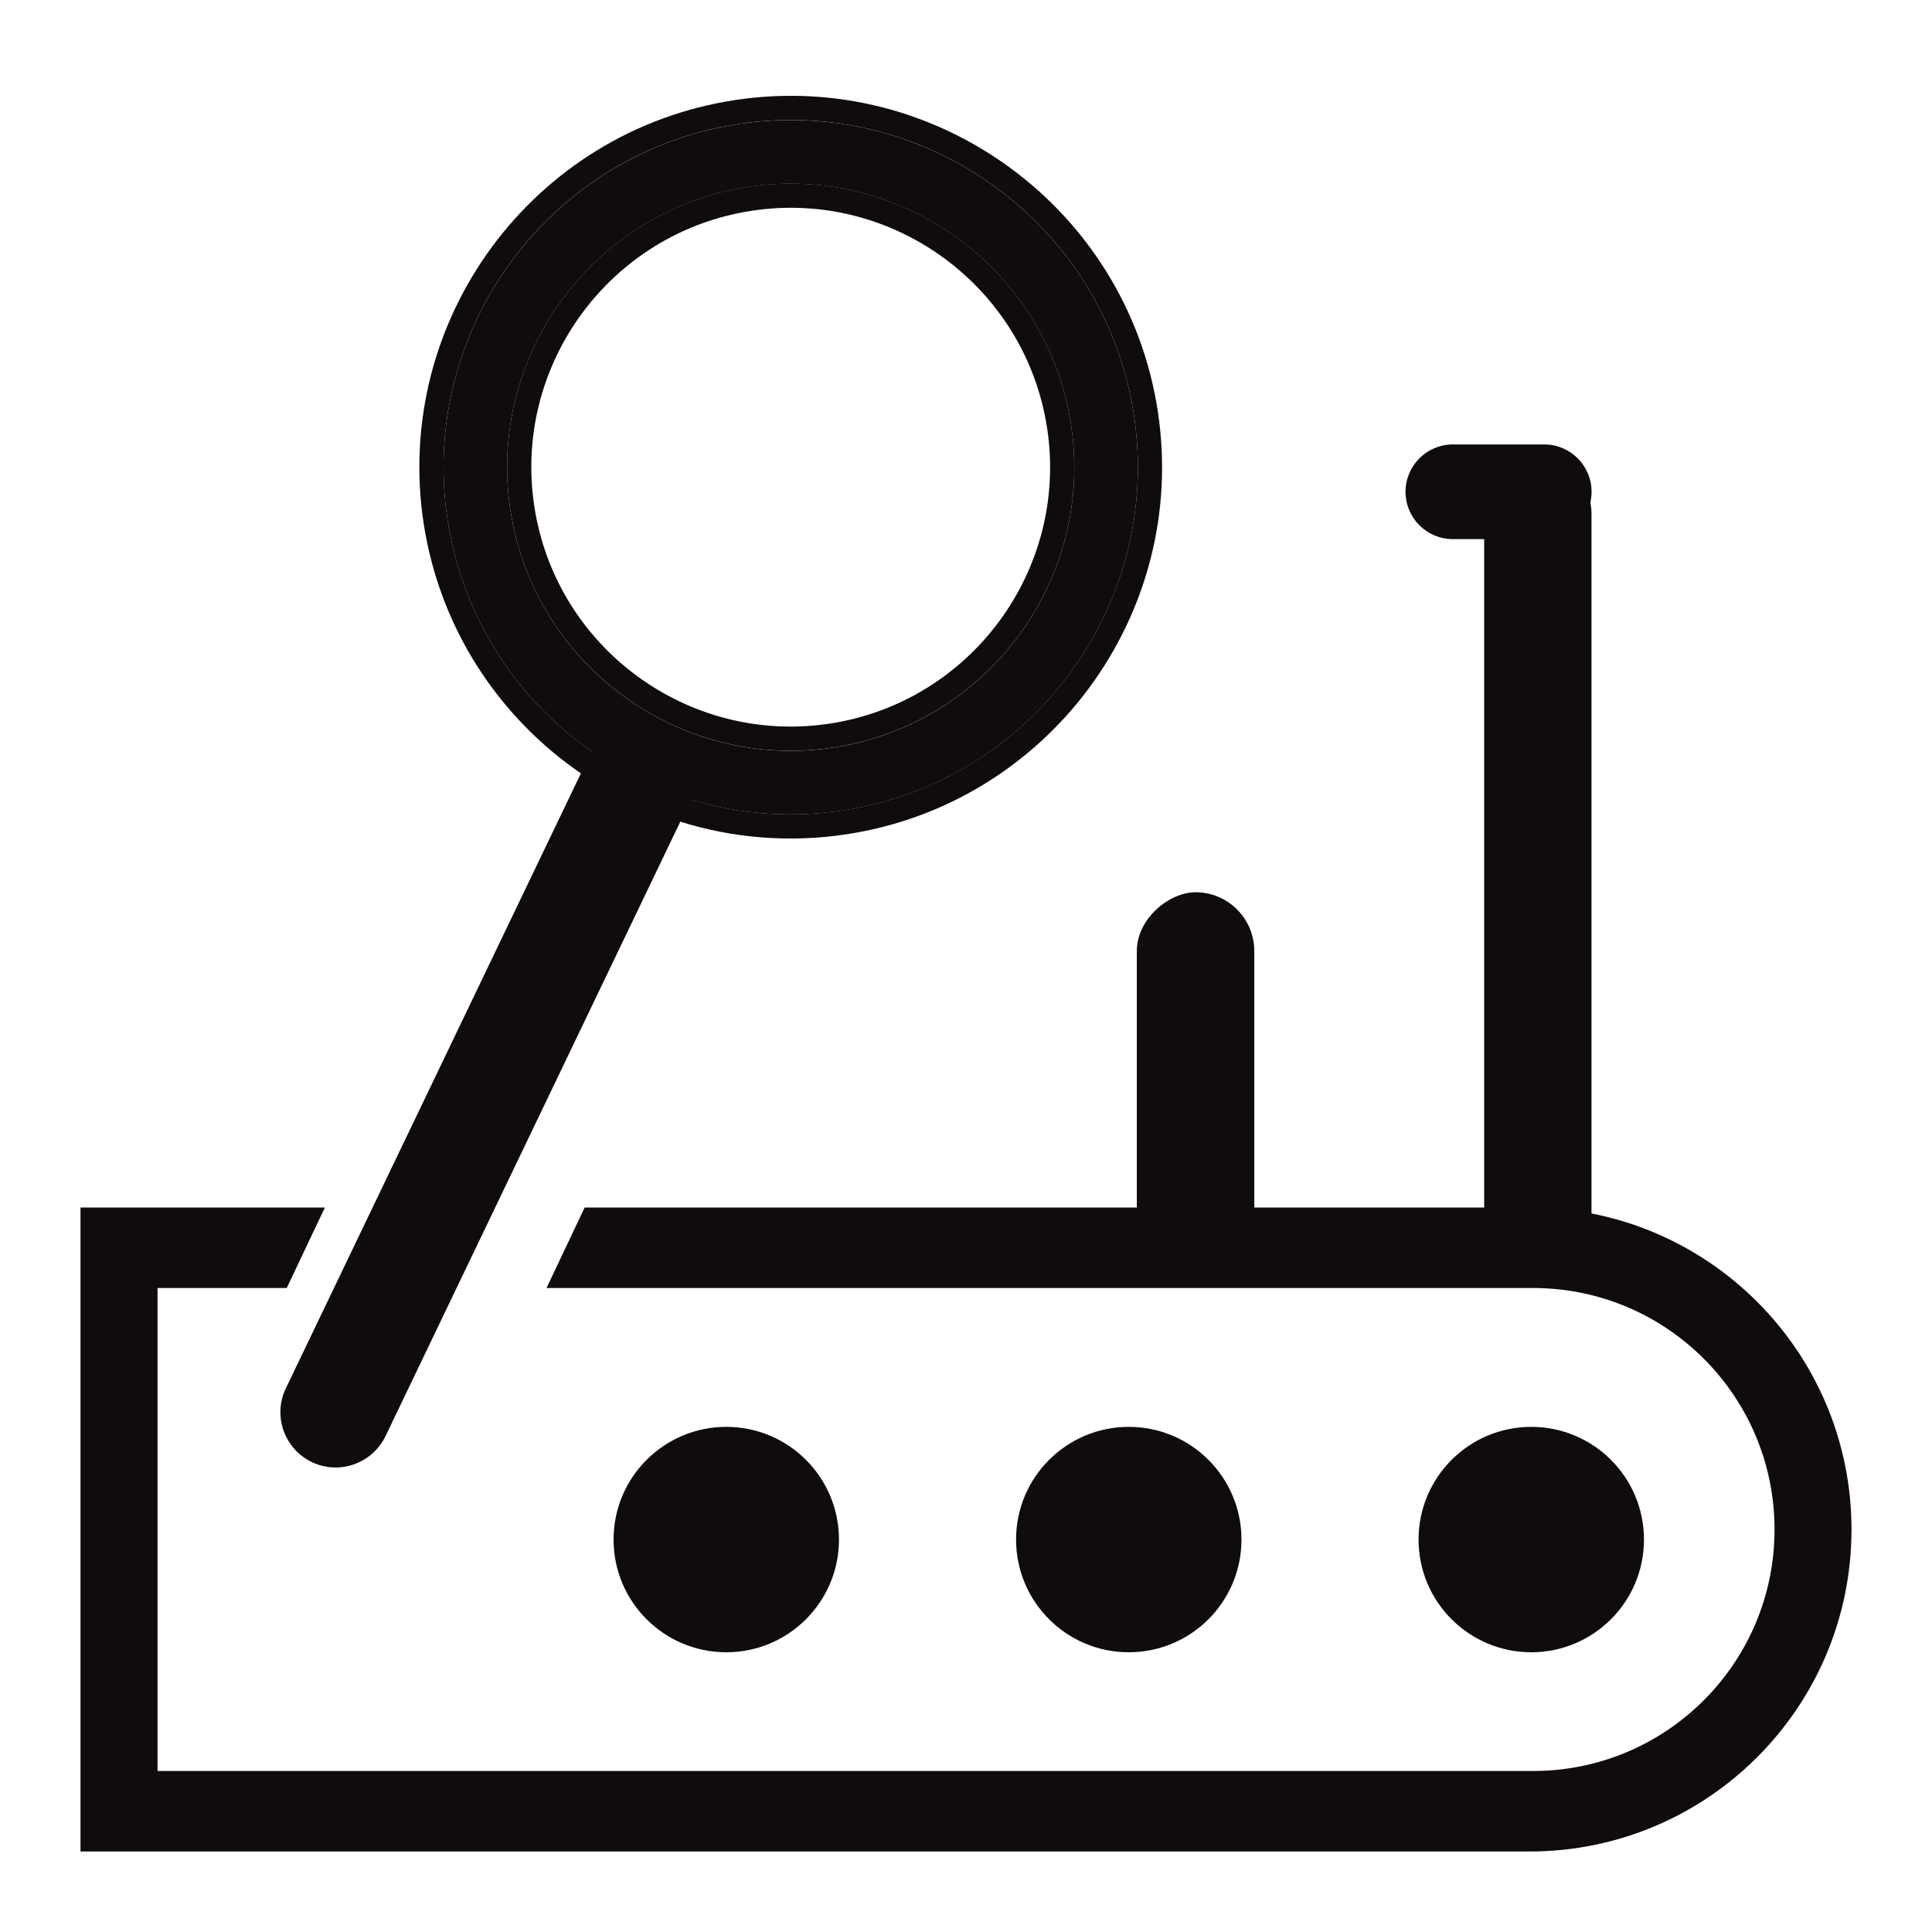
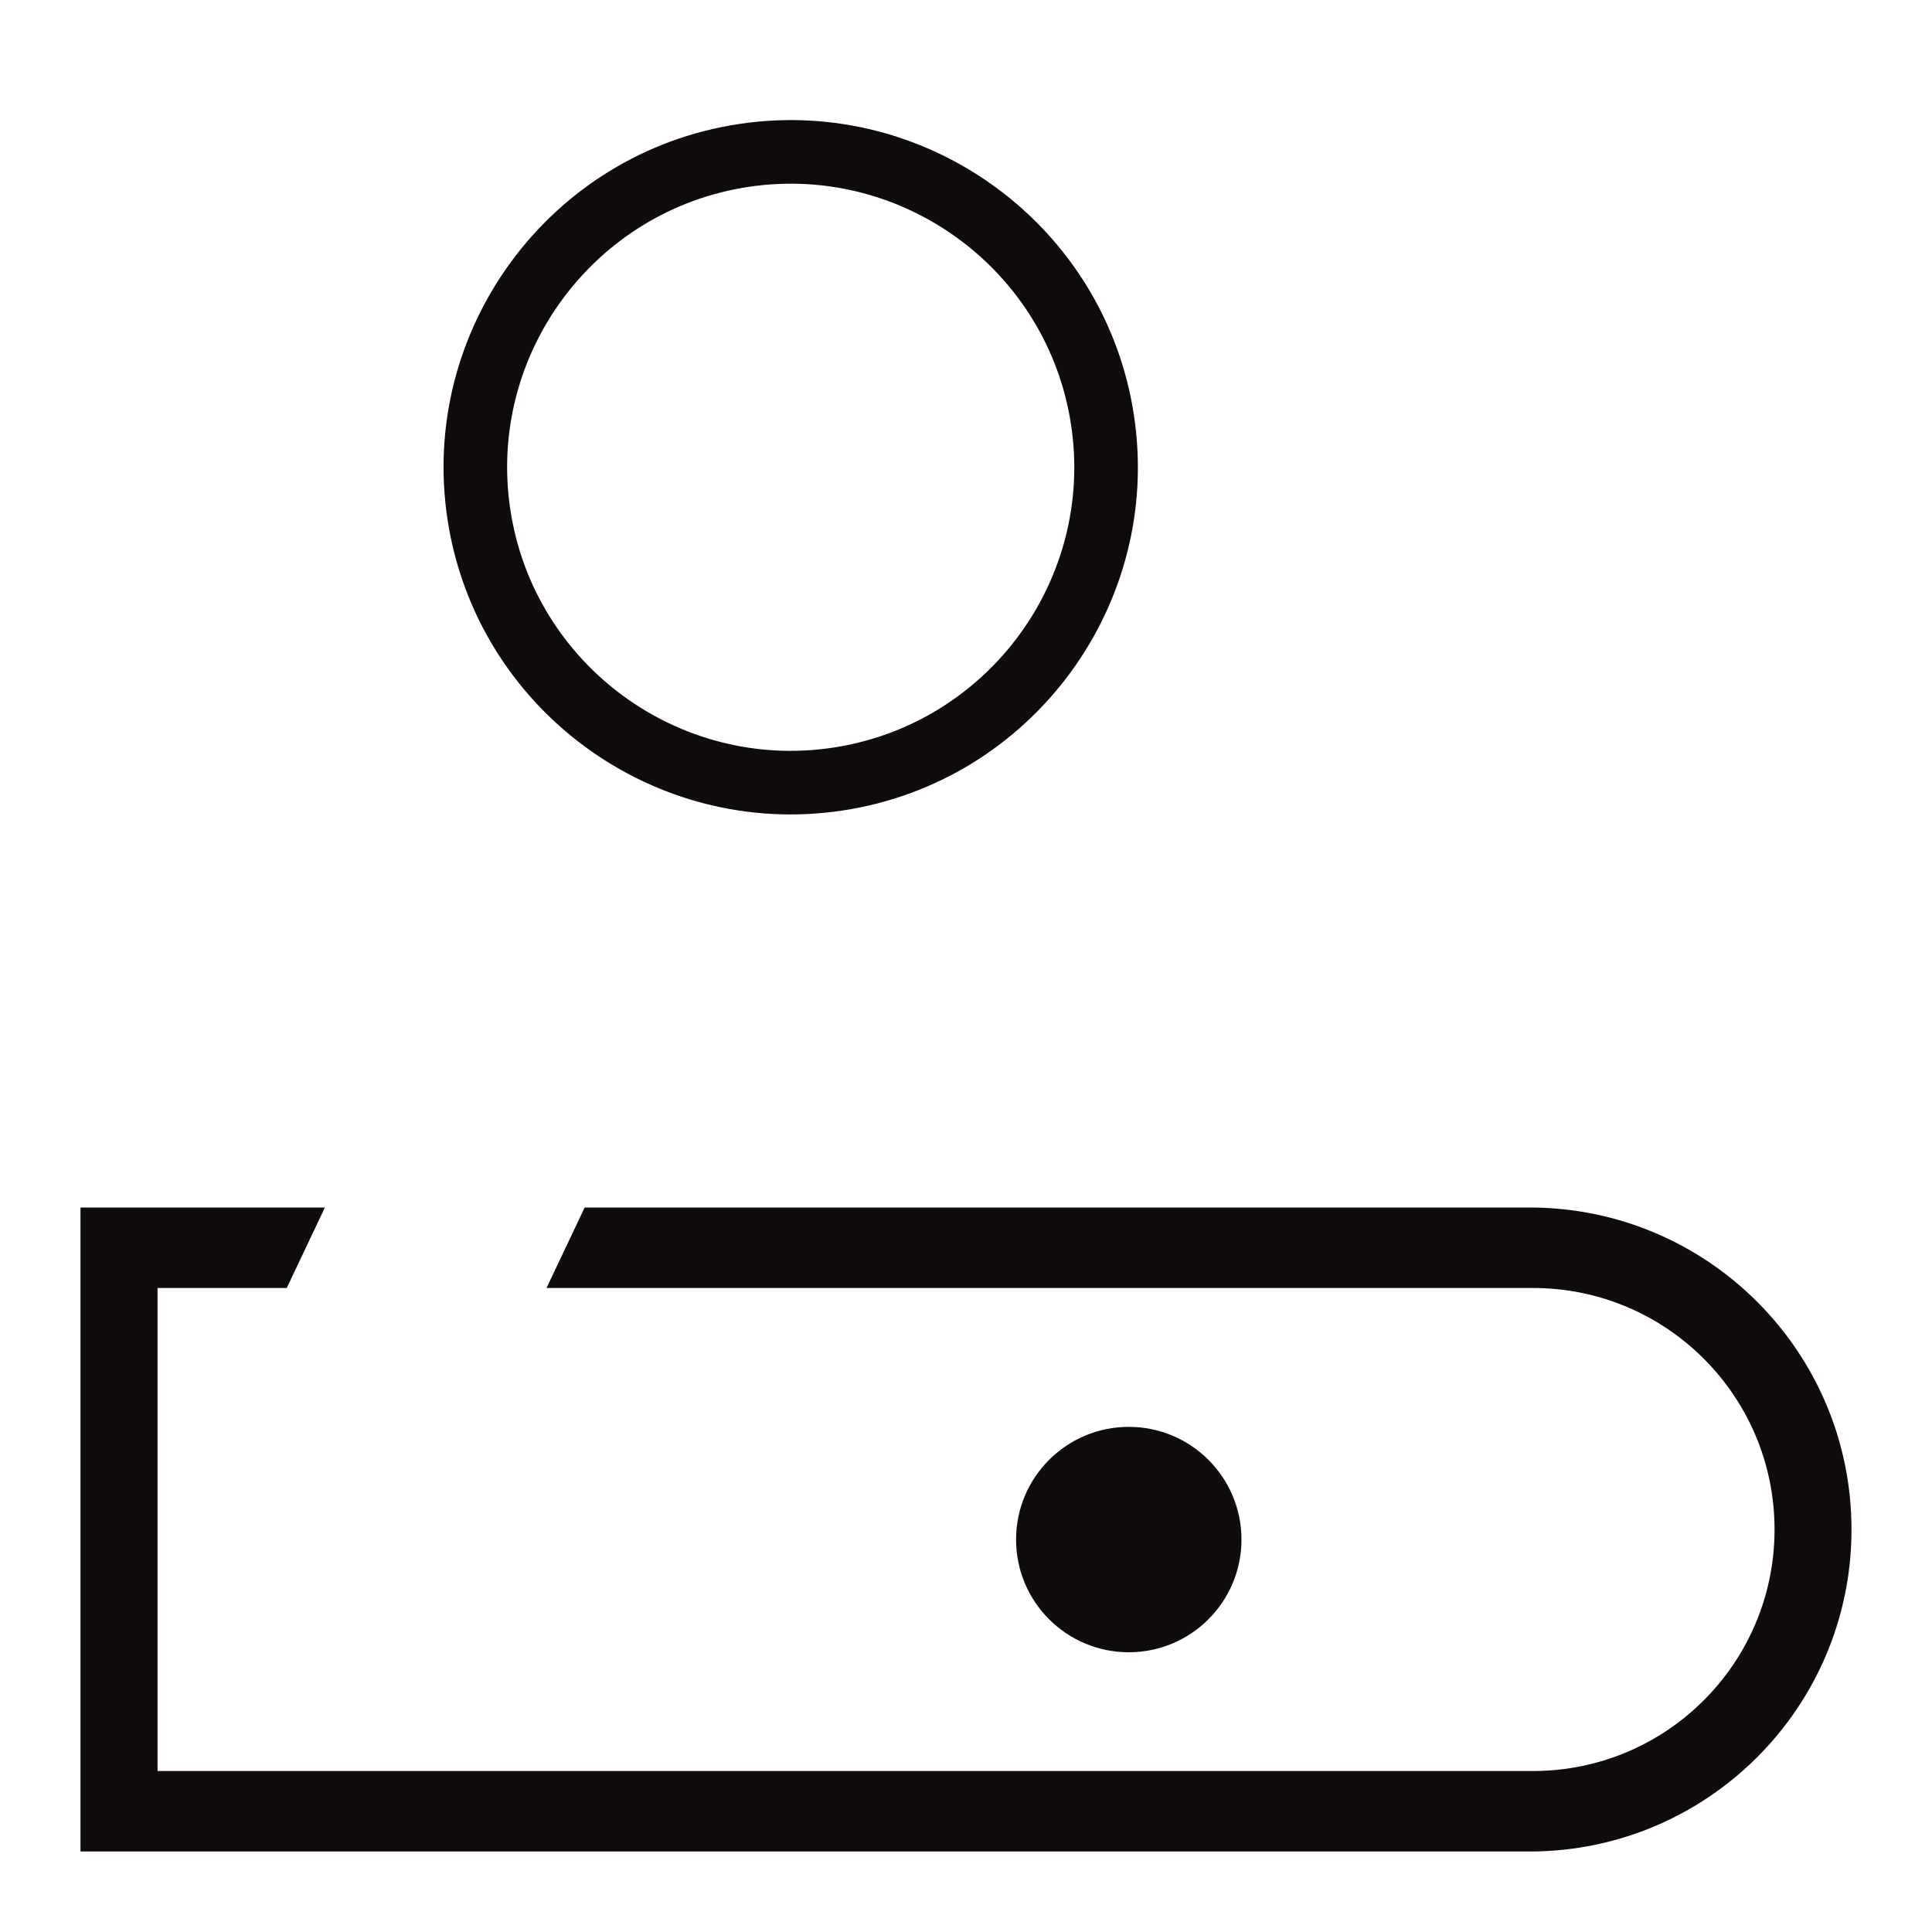
<svg xmlns="http://www.w3.org/2000/svg" width="24" height="24" viewBox="0 0 24 24" fill="none">
  <path d="M9.175 1.541C11.526 1.184 13.729 2.806 14.086 5.157C14.443 7.508 12.821 9.711 10.47 10.068C8.119 10.425 5.916 8.803 5.559 6.452C5.202 4.101 6.824 1.898 9.175 1.541ZM10.351 9.287C12.272 8.995 13.597 7.196 13.305 5.276C13.013 3.355 11.214 2.031 9.294 2.322C7.373 2.614 6.048 4.413 6.34 6.334C6.632 8.254 8.431 9.579 10.351 9.287Z" fill="#100B0D" />
-   <path fill-rule="evenodd" clip-rule="evenodd" d="M9.13 1.243C11.645 0.861 14.001 2.596 14.383 5.111C14.765 7.626 13.03 9.982 10.515 10.364C9.8 10.472 9.098 10.41 8.451 10.207L4.789 17.84C4.624 18.181 4.214 18.326 3.873 18.162C3.531 17.997 3.387 17.587 3.551 17.246L7.216 9.607C6.199 8.909 5.462 7.809 5.262 6.496C4.88 3.981 6.615 1.625 9.13 1.243ZM7.352 9.336C6.418 8.683 5.743 7.664 5.559 6.451C5.202 4.1 6.824 1.897 9.175 1.54C11.526 1.183 13.729 2.805 14.086 5.156C14.443 7.507 12.821 9.71 10.47 10.067C9.816 10.167 9.173 10.113 8.578 9.932C8.692 9.607 8.545 9.241 8.227 9.088C7.911 8.936 7.536 9.048 7.352 9.336ZM10.306 8.989C12.063 8.723 13.275 7.076 13.008 5.32C12.741 3.563 11.095 2.351 9.339 2.618C7.582 2.885 6.37 4.531 6.637 6.287C6.903 8.044 8.55 9.256 10.306 8.989ZM10.351 9.286C12.272 8.994 13.597 7.195 13.305 5.275C13.013 3.354 11.214 2.029 9.293 2.321C7.373 2.613 6.048 4.412 6.34 6.333C6.632 8.253 8.431 9.578 10.351 9.286Z" fill="#100B0D" />
-   <rect x="15.581" y="11.084" width="4.721" height="1.459" rx="0.73" transform="rotate(90 15.581 11.084)" fill="#100B0D" />
-   <path fill-rule="evenodd" clip-rule="evenodd" d="M18.048 5.521C17.723 5.521 17.46 5.785 17.46 6.109C17.46 6.434 17.723 6.697 18.048 6.697H18.437L18.437 15.137C18.437 15.506 18.735 15.804 19.104 15.804C19.472 15.804 19.77 15.506 19.77 15.137L19.77 6.382C19.77 6.334 19.765 6.287 19.756 6.242C19.766 6.199 19.771 6.155 19.771 6.109C19.771 5.785 19.508 5.521 19.183 5.521H18.048Z" fill="#100B0D" />
-   <circle cx="9.022" cy="19.125" r="1.4" fill="#100B0D" />
  <circle cx="14.022" cy="19.125" r="1.4" fill="#100B0D" />
-   <circle cx="19.022" cy="19.125" r="1.4" fill="#100B0D" />
  <path fill-rule="evenodd" clip-rule="evenodd" d="M4.036 15H1V23H19C21.209 23 23 21.209 23 19C23 16.791 21.209 15 19 15H7.263L6.789 16H19.044C20.701 16 22.044 17.343 22.044 19C22.044 20.657 20.701 22 19.044 22H1.957V16H3.562L4.036 15Z" fill="#100B0D" />
</svg>